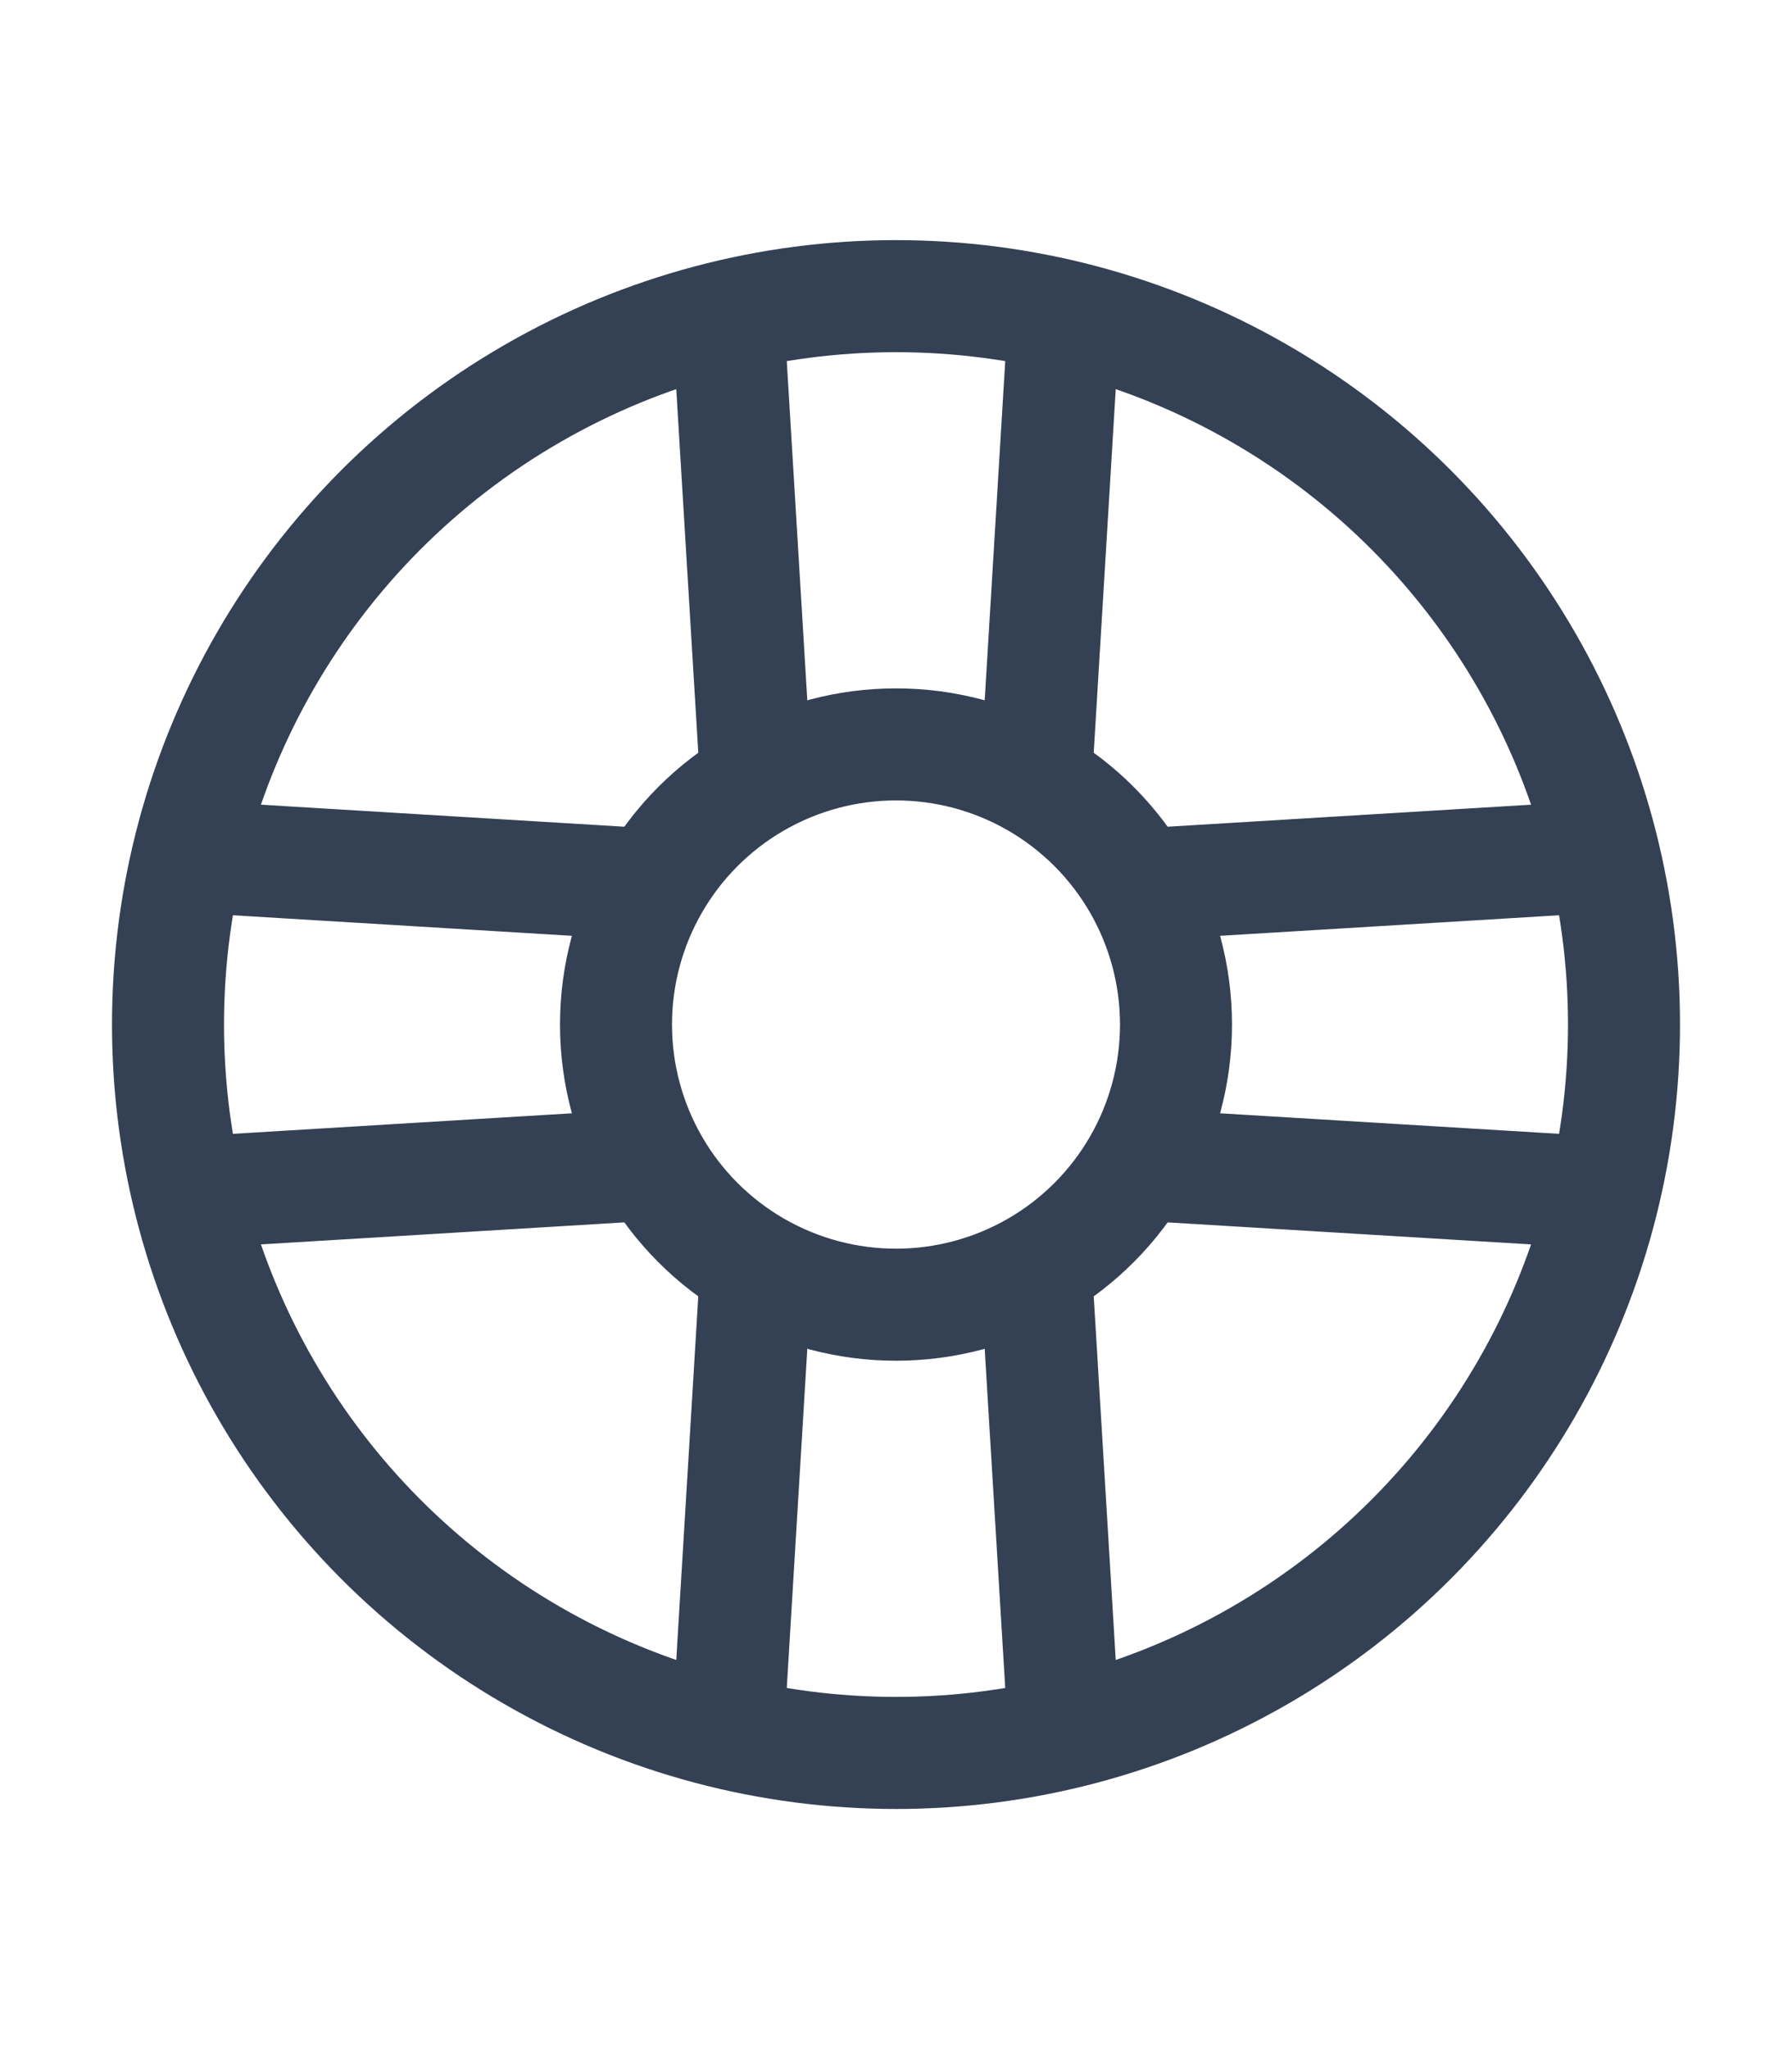
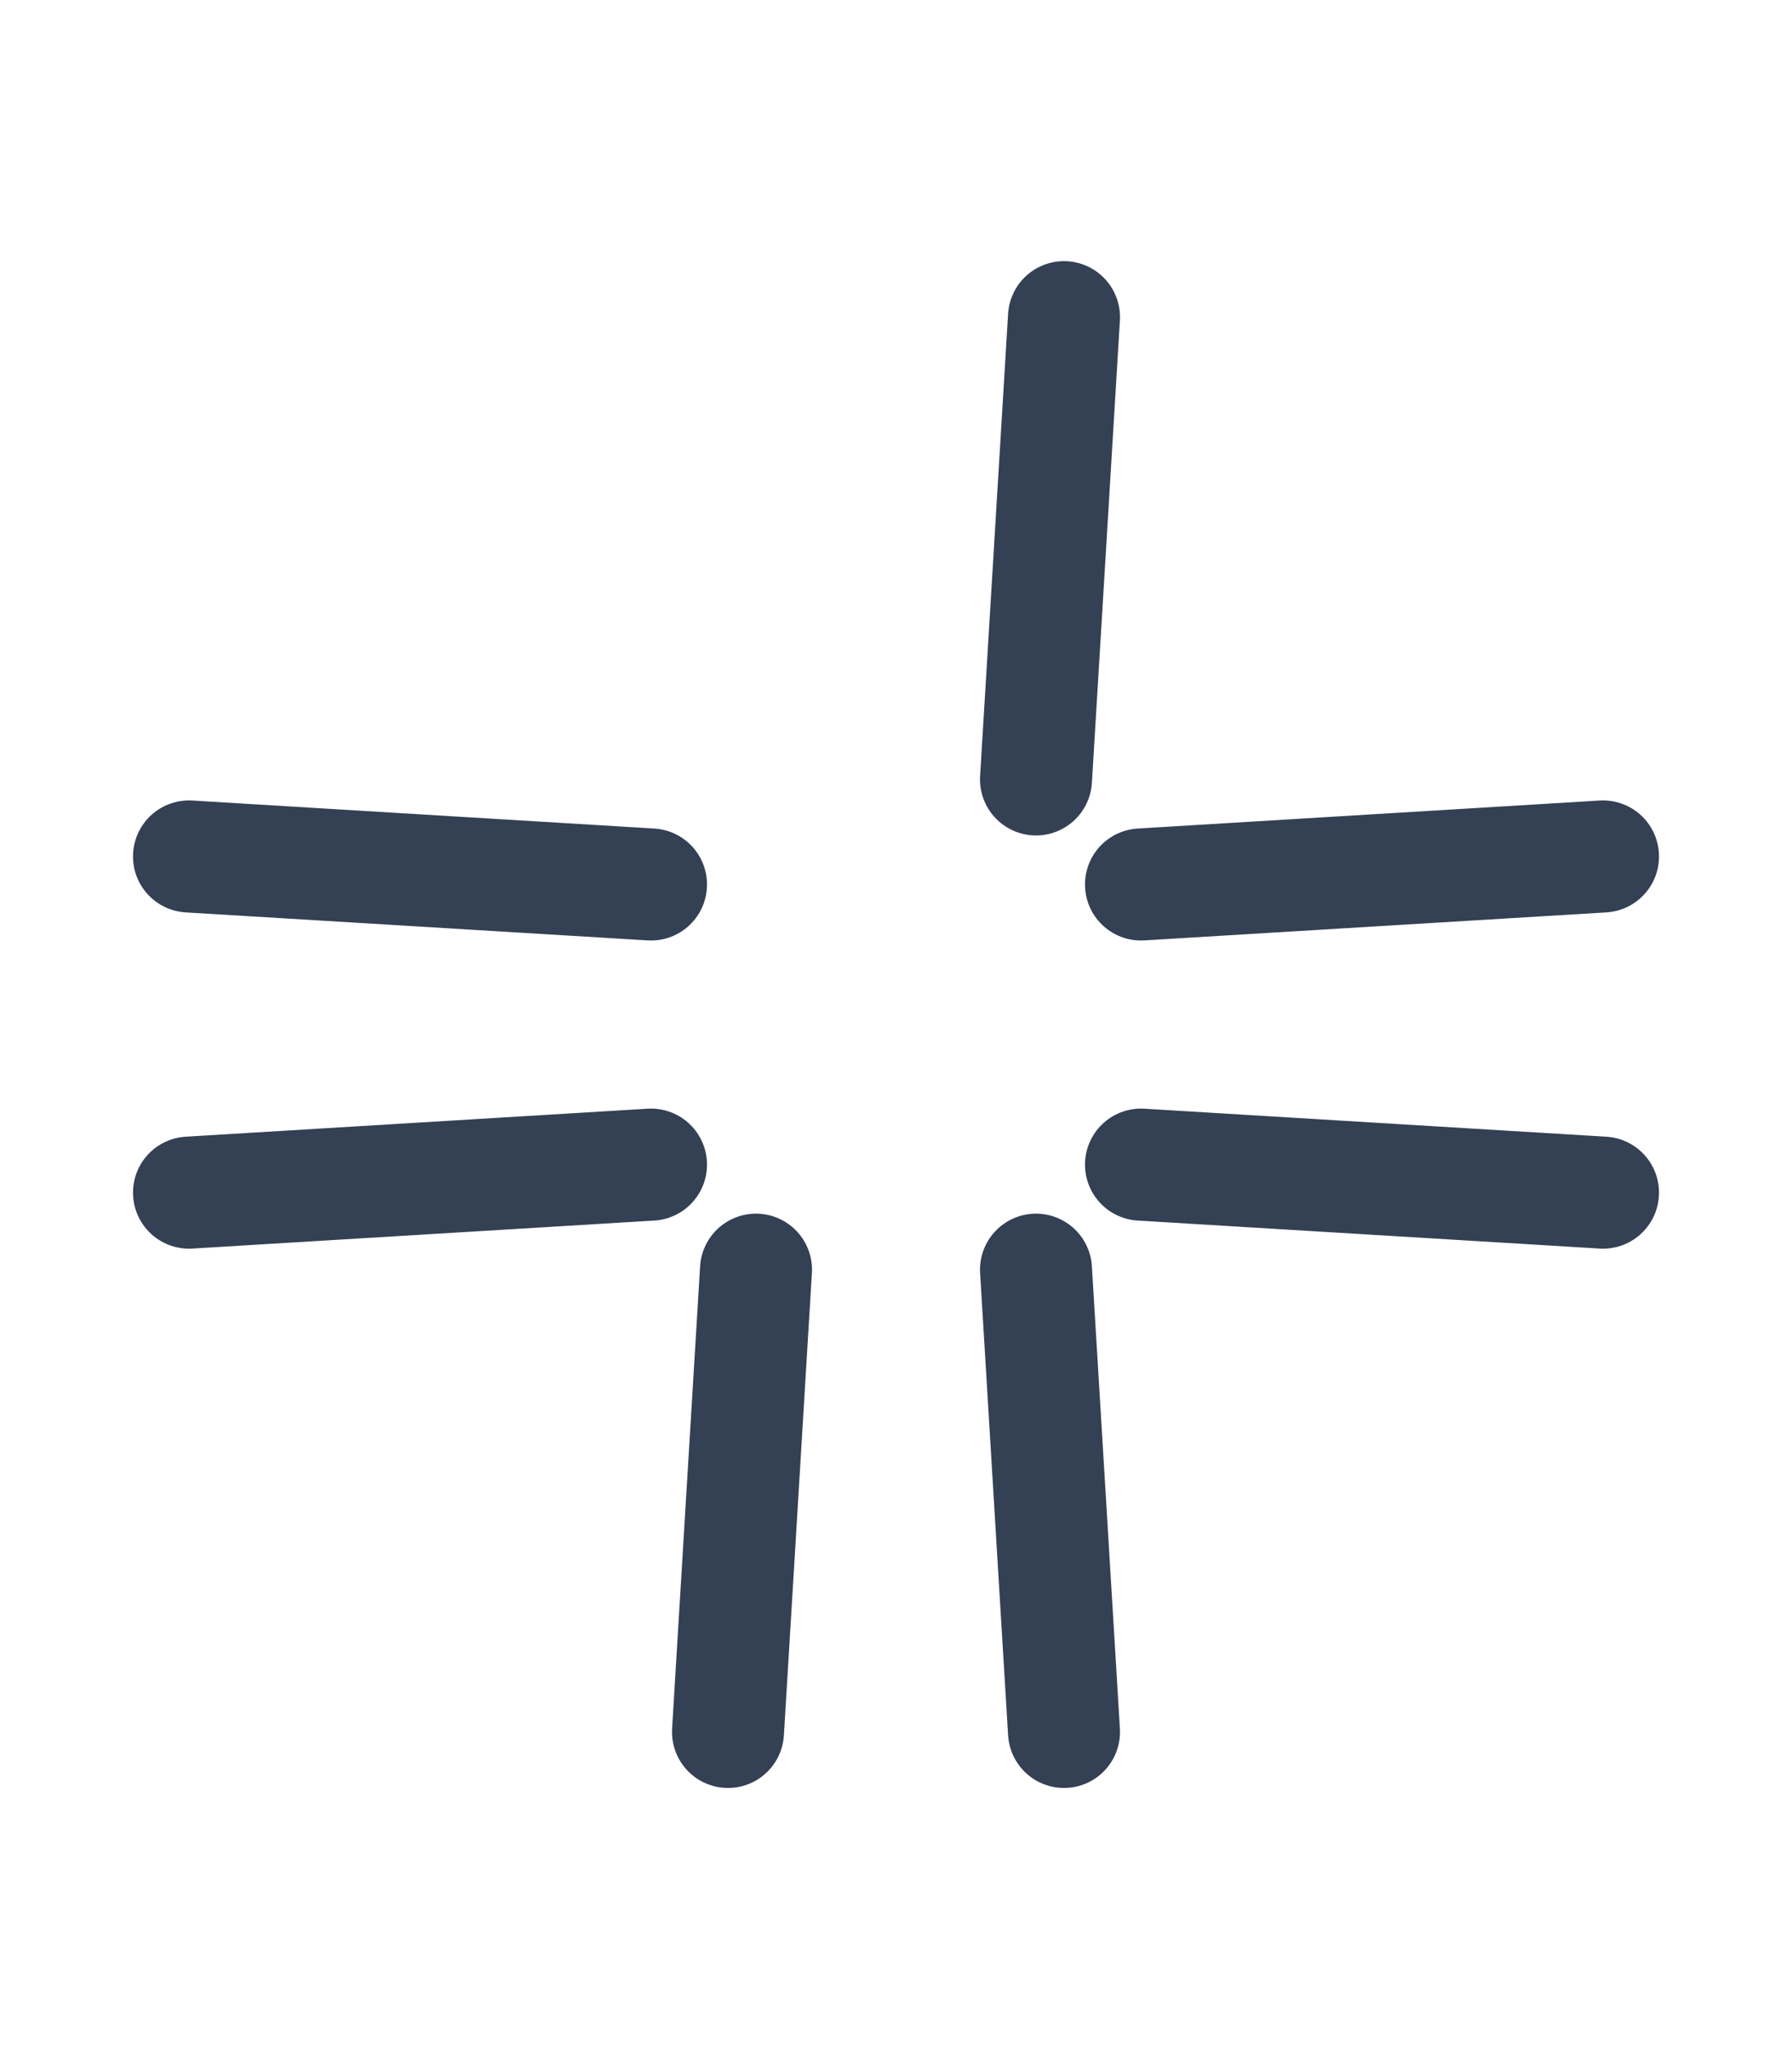
<svg xmlns="http://www.w3.org/2000/svg" class="ionicon" viewBox="0 0 512 512" width="14" height="16">
-   <circle cx="256" cy="256" r="208" fill="none" stroke="#344054" stroke-linecap="round" stroke-linejoin="round" stroke-width="32" />
-   <circle cx="256" cy="256" r="80" fill="none" stroke="#344054" stroke-linecap="round" stroke-linejoin="round" stroke-width="32" />
-   <path fill="none" stroke="#344054" stroke-linecap="round" stroke-linejoin="round" stroke-width="32" d="M208 54l8 132M296 186l8-132M208 458l8-132M296 326l8 132M458 208l-132 8M326 296l132 8M54 208l132 8M186 296l-132 8" />
+   <path fill="none" stroke="#344054" stroke-linecap="round" stroke-linejoin="round" stroke-width="32" d="M208 54M296 186l8-132M208 458l8-132M296 326l8 132M458 208l-132 8M326 296l132 8M54 208l132 8M186 296l-132 8" />
</svg>